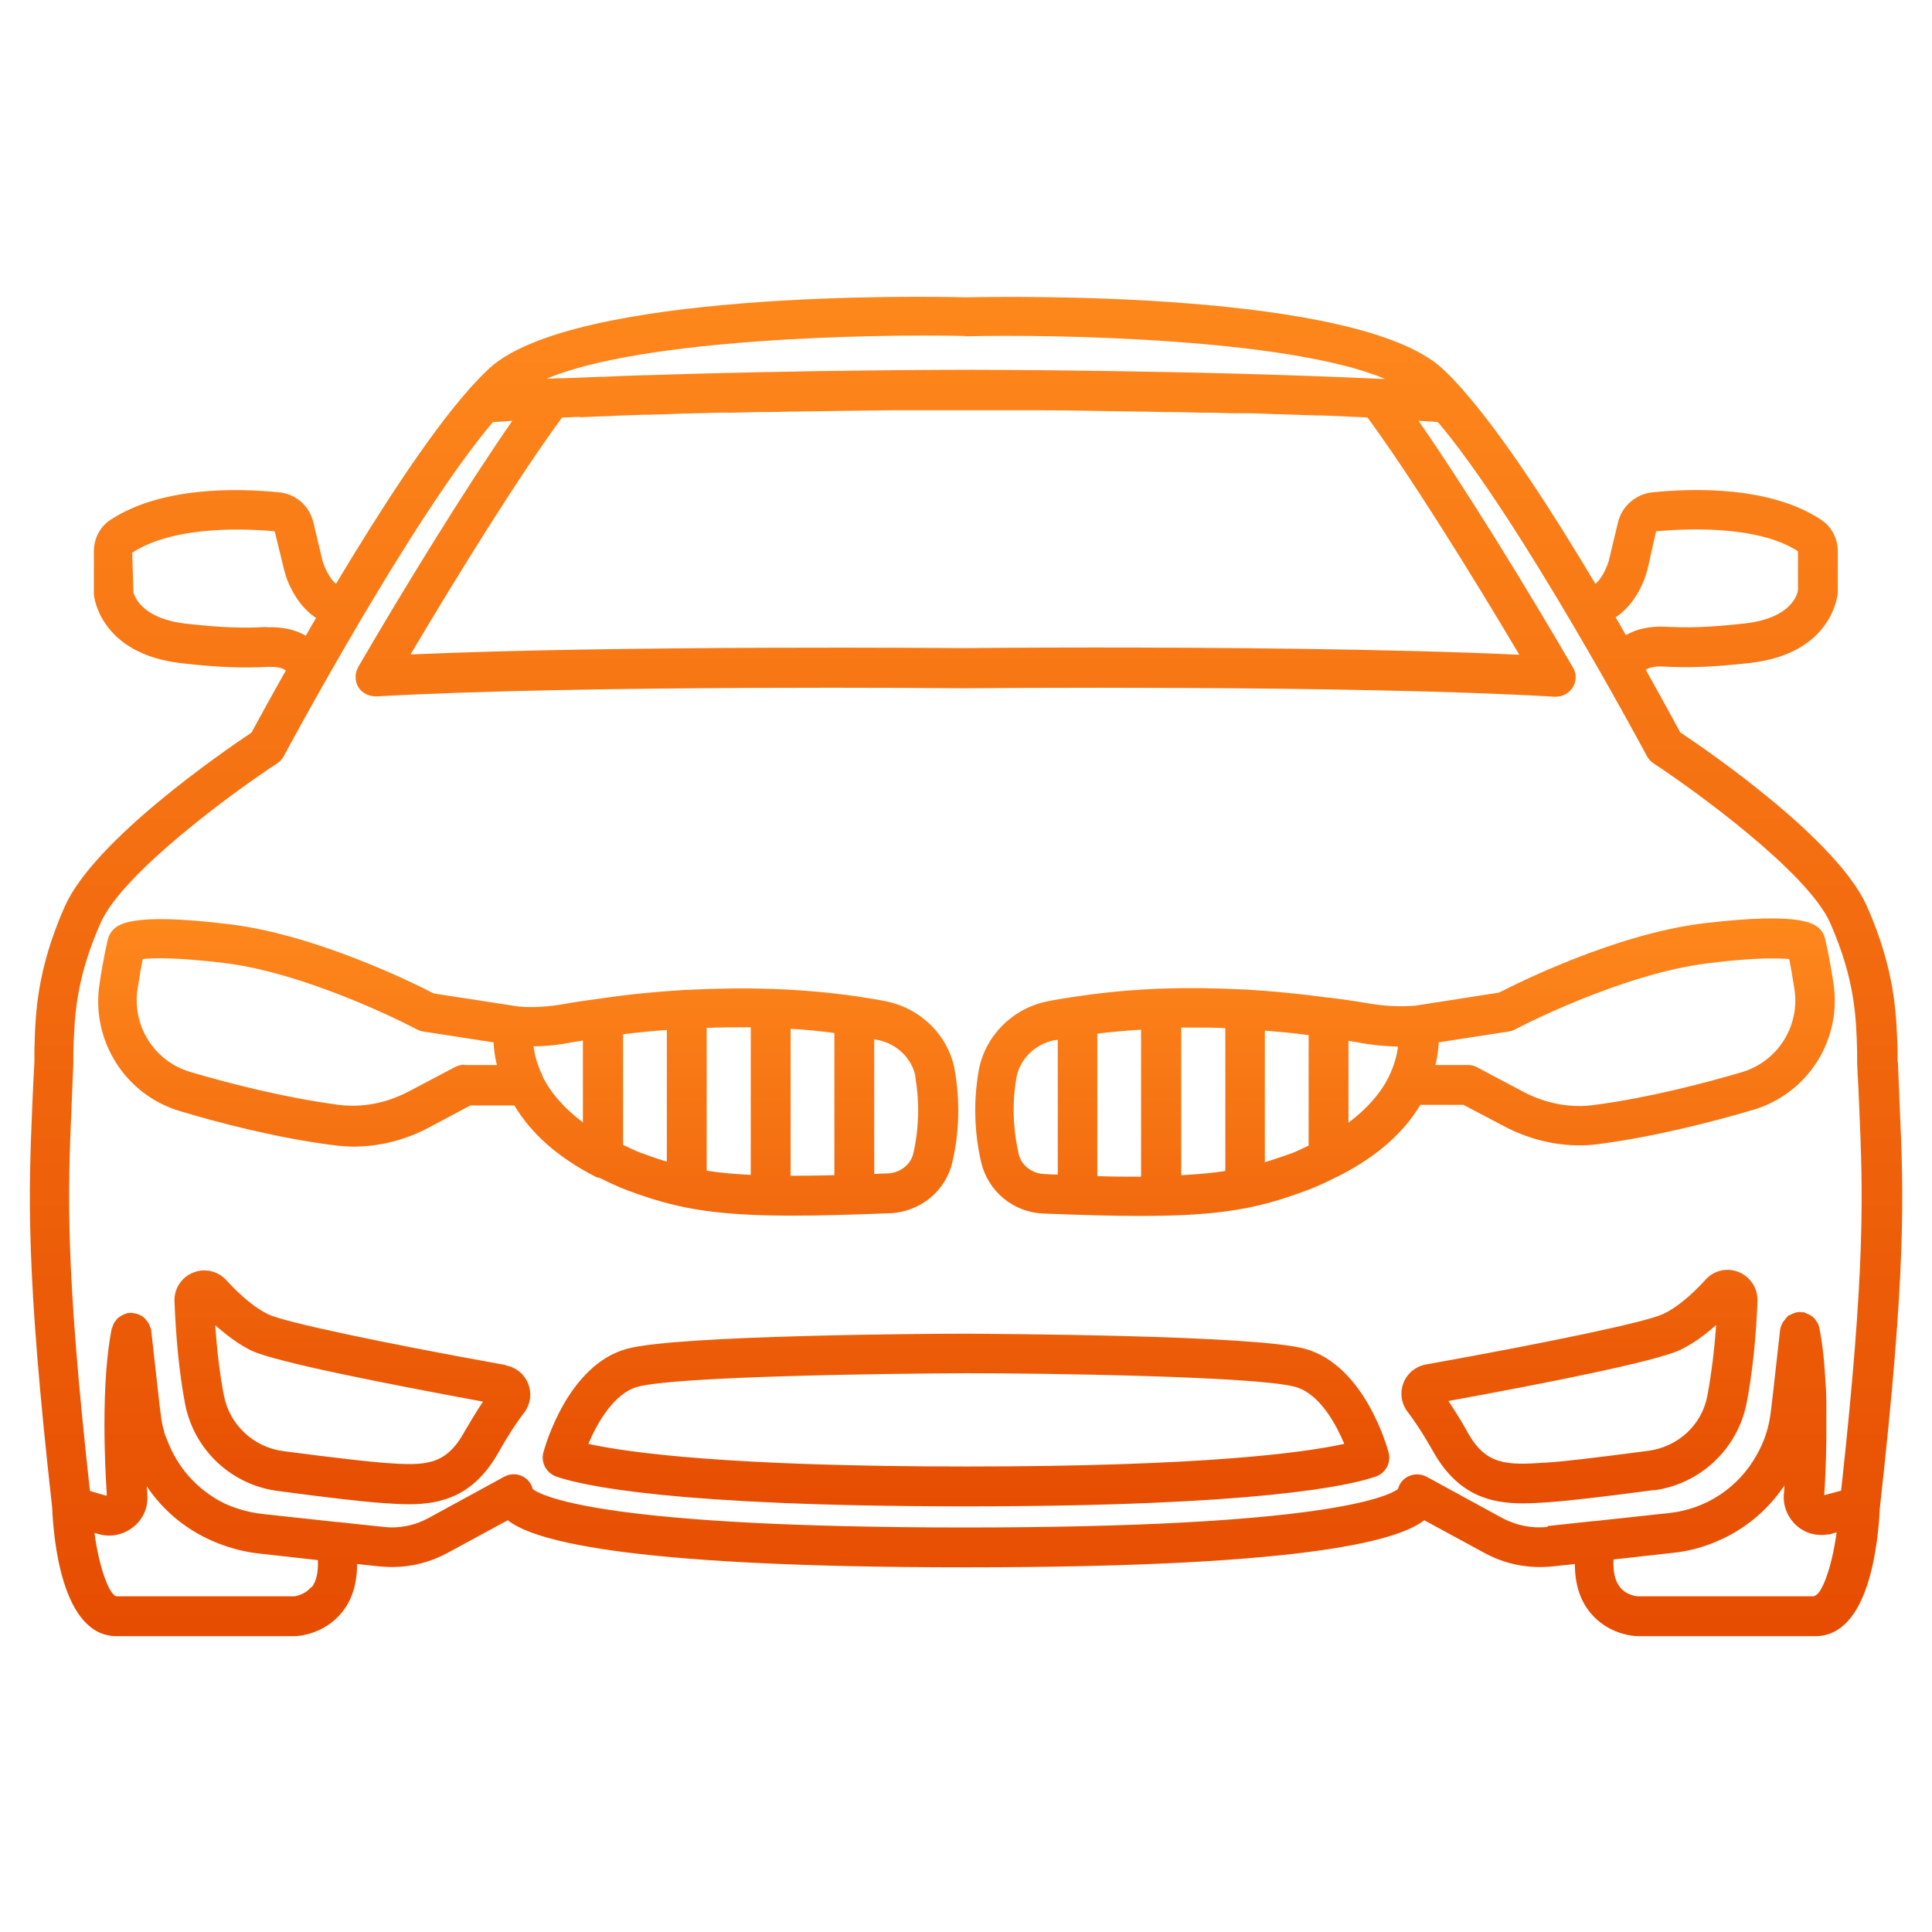
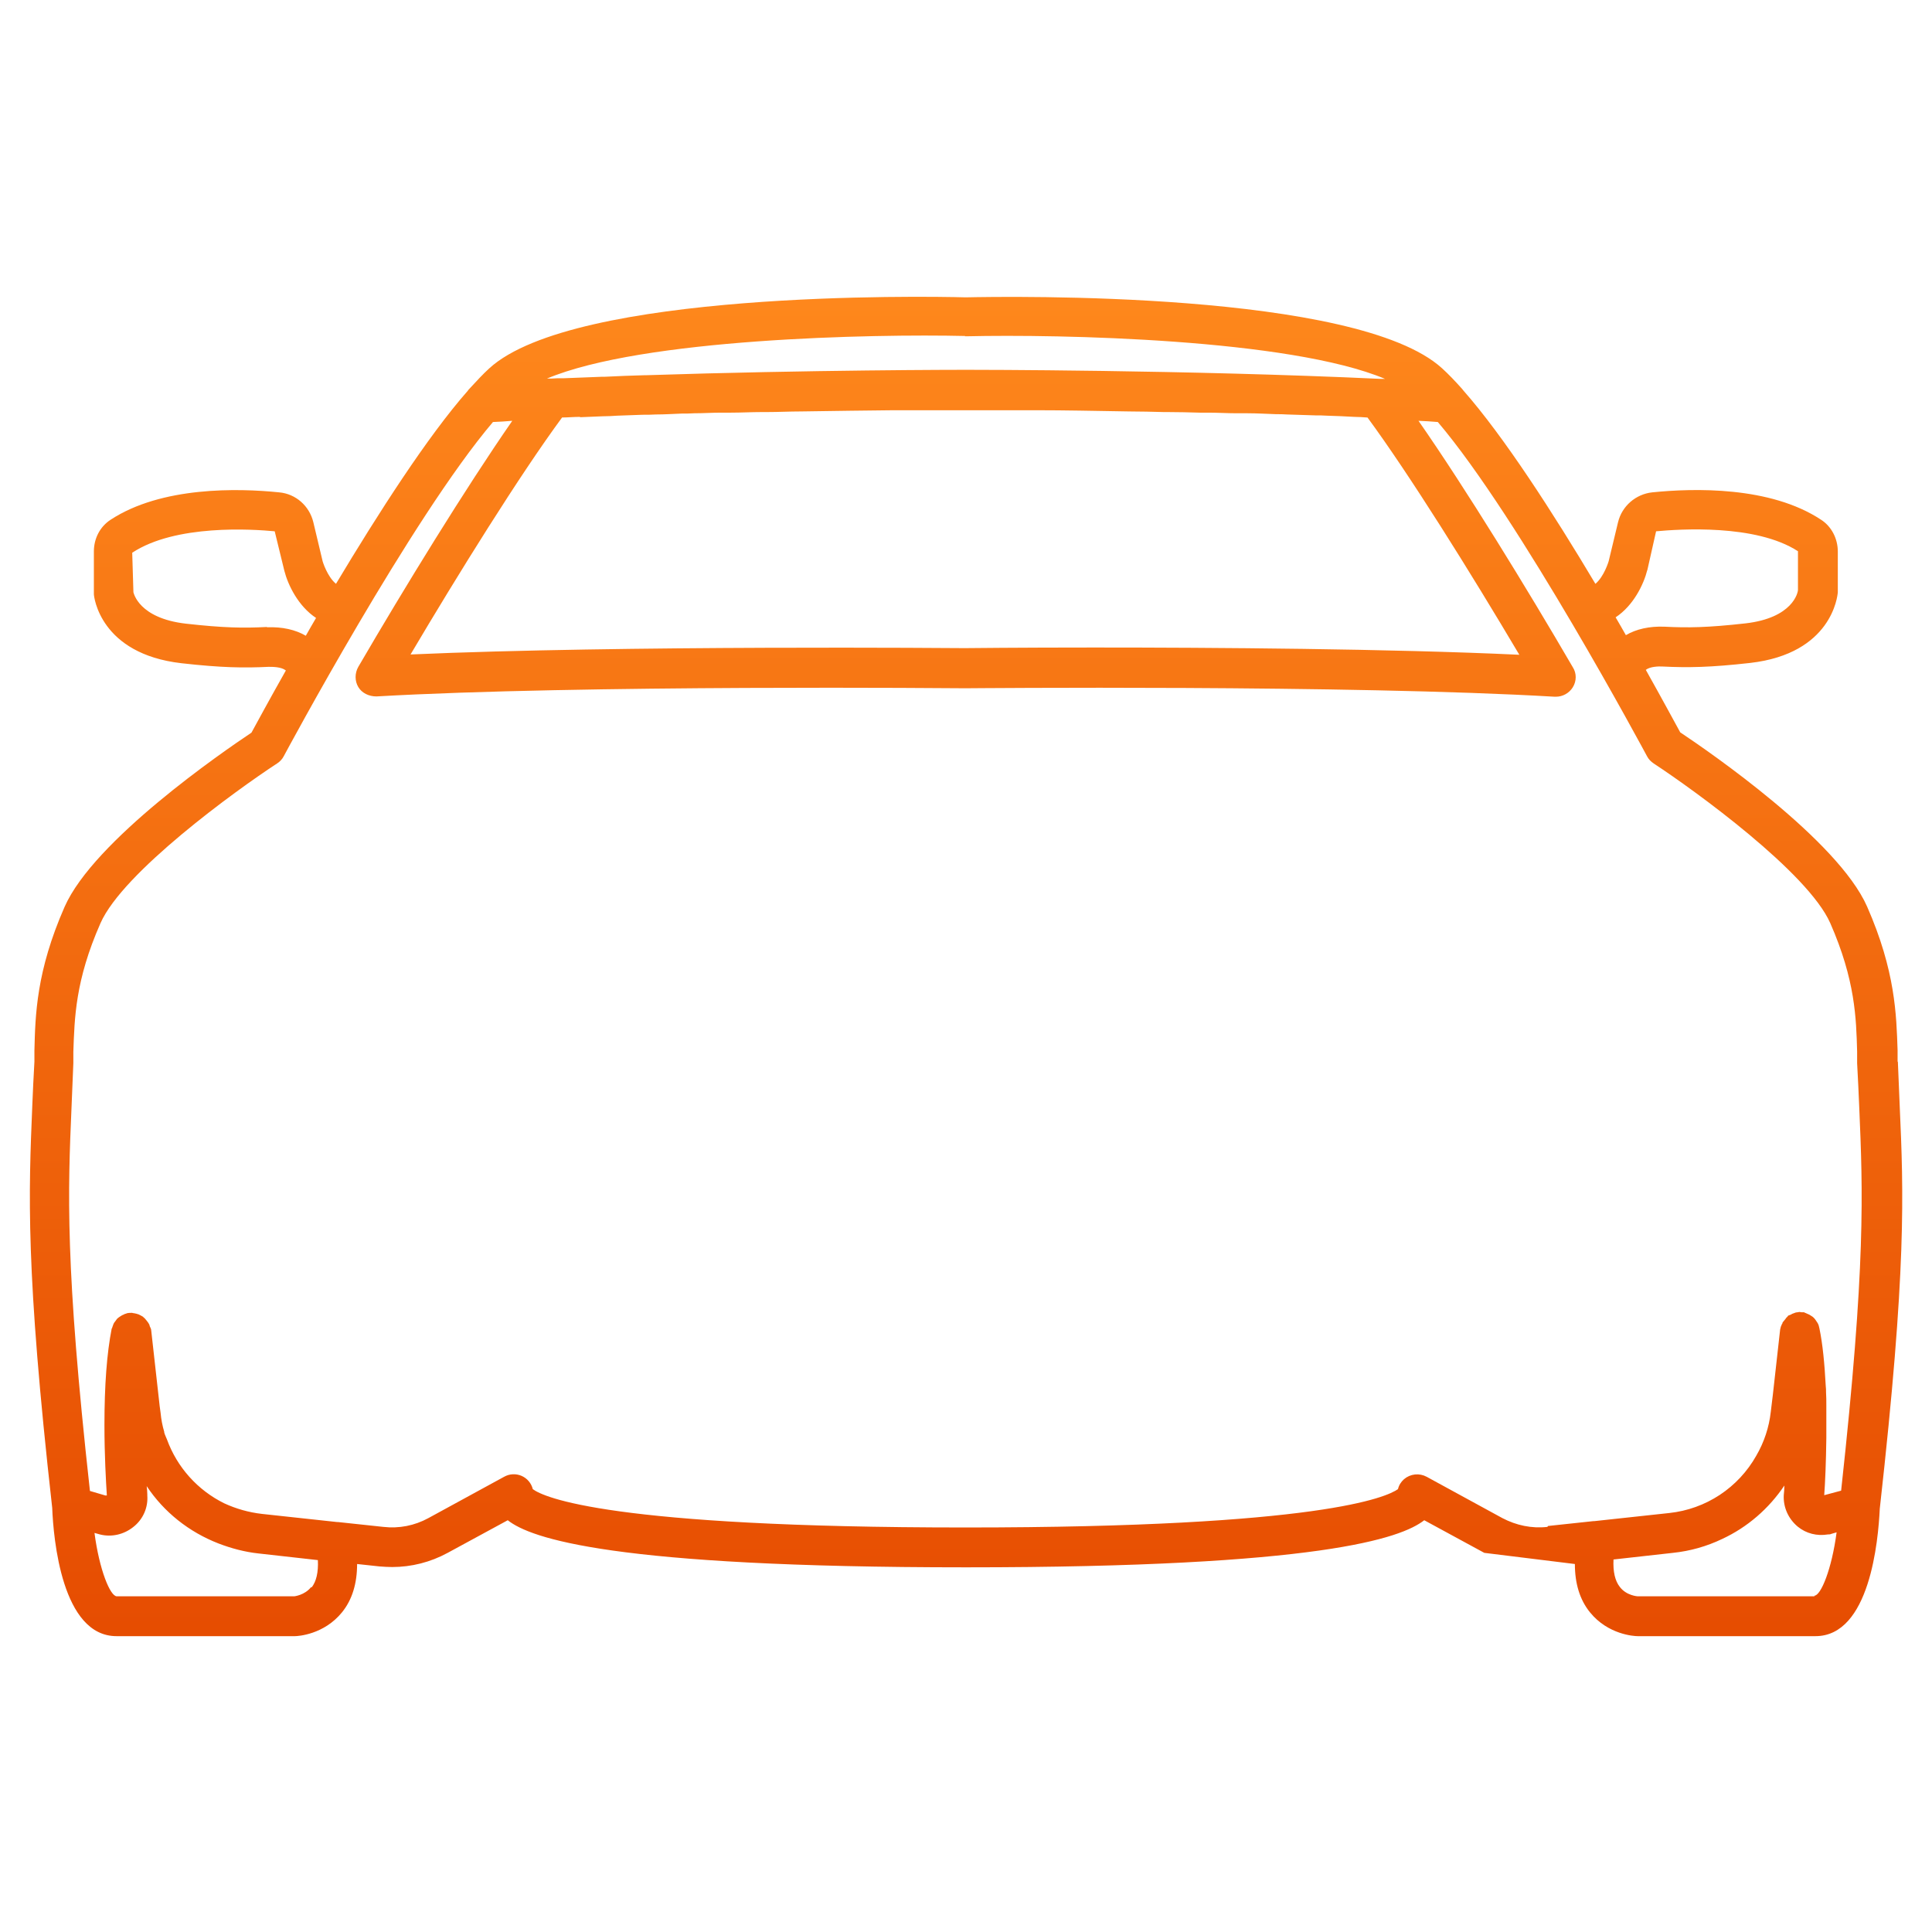
<svg xmlns="http://www.w3.org/2000/svg" width="85" height="85" viewBox="0 0 85 85" fill="none">
-   <path d="M64.361 48.596L66.154 49.539C67.495 50.256 69.023 50.535 70.417 50.323C72.914 49.991 75.438 49.327 77.111 48.835C78.287 48.494 79.296 47.734 79.95 46.699C80.603 45.664 80.855 44.425 80.657 43.217C80.498 42.128 80.298 41.305 80.298 41.305C80.27 41.18 80.216 41.062 80.139 40.959C79.913 40.681 79.448 40.083 74.906 40.627C71.068 41.105 66.778 43.244 65.955 43.669L62.302 44.24C61.585 44.306 60.868 44.266 60.058 44.12C59.526 44.027 59.022 43.961 58.517 43.895H58.464C57.176 43.722 55.954 43.602 54.812 43.536H54.798C53.47 43.469 52.248 43.456 51.146 43.496H51.08C49.658 43.549 48.437 43.682 47.454 43.828C46.471 43.974 47.441 43.828 47.427 43.828C46.923 43.908 46.458 43.974 46.086 44.054C44.545 44.359 43.323 45.594 43.058 47.109C42.825 48.439 42.861 49.803 43.164 51.12C43.307 51.748 43.655 52.312 44.152 52.723C44.649 53.134 45.269 53.369 45.913 53.391C47.6 53.457 48.981 53.497 50.163 53.497C53.776 53.497 55.396 53.152 57.468 52.381C57.933 52.209 58.358 52.009 58.77 51.797C58.836 51.77 58.902 51.744 58.969 51.704C60.562 50.88 61.745 49.858 62.488 48.609H64.427L64.361 48.596ZM63.285 45.86L66.38 45.382C66.473 45.369 66.566 45.342 66.659 45.289C66.698 45.263 71.28 42.859 75.132 42.38C77.257 42.115 78.28 42.155 78.718 42.194C78.784 42.513 78.864 42.978 78.944 43.496C79.209 45.13 78.213 46.71 76.62 47.175C74.999 47.653 72.569 48.291 70.178 48.609C69.129 48.769 67.987 48.556 66.977 48.012L64.998 46.962C64.872 46.893 64.731 46.857 64.587 46.856H63.152C63.245 46.484 63.285 46.139 63.298 45.86H63.285ZM53.909 45.236V51.518C53.337 51.611 52.7 51.664 51.969 51.704V45.209H52.58C53.005 45.209 53.457 45.209 53.922 45.236H53.909ZM44.811 50.734C44.638 49.977 44.479 48.795 44.718 47.414C44.864 46.604 45.528 45.94 46.378 45.767C46.431 45.767 46.484 45.754 46.538 45.741V51.677C46.338 51.677 46.139 51.664 45.926 51.651C45.382 51.624 44.917 51.252 44.811 50.748V50.734ZM48.277 51.73V45.475C48.848 45.409 49.499 45.342 50.203 45.302V51.77C49.619 51.77 48.981 51.77 48.277 51.744V51.73ZM56.791 50.748C56.405 50.894 56.034 51.013 55.648 51.133V45.342C56.273 45.395 56.91 45.448 57.574 45.541V50.402C57.309 50.522 57.069 50.655 56.777 50.761L56.791 50.748ZM61.107 47.361C60.735 48.118 60.124 48.795 59.327 49.393V45.794C59.473 45.82 59.606 45.834 59.739 45.86C60.35 45.98 60.934 46.033 61.505 46.046C61.466 46.405 61.346 46.856 61.107 47.361ZM72.755 65.57C73.752 65.438 74.683 64.996 75.417 64.308C76.151 63.619 76.65 62.718 76.845 61.731C77.098 60.416 77.257 58.902 77.323 57.242C77.337 56.684 77.018 56.18 76.5 55.967C76.255 55.865 75.985 55.84 75.726 55.898C75.467 55.955 75.231 56.09 75.052 56.286C74.362 57.043 73.711 57.561 73.166 57.813C72.423 58.159 68.425 59.009 62.741 60.031C62.519 60.07 62.311 60.165 62.136 60.307C61.962 60.45 61.828 60.635 61.746 60.845C61.665 61.055 61.639 61.282 61.671 61.505C61.703 61.728 61.793 61.938 61.93 62.116C62.156 62.409 62.541 62.953 63.059 63.87C64.148 65.795 65.583 66.141 67.004 66.141C67.402 66.141 67.801 66.114 68.186 66.088C68.943 66.034 70.484 65.862 72.768 65.556L72.755 65.57ZM64.573 63.02C64.281 62.488 63.989 62.037 63.723 61.638C67.894 60.881 72.781 59.912 73.884 59.407C74.401 59.168 74.946 58.796 75.504 58.291C75.424 59.42 75.291 60.469 75.119 61.399C74.88 62.688 73.83 63.657 72.516 63.83C70.298 64.122 68.757 64.308 68.026 64.348C66.26 64.467 65.383 64.467 64.56 63.006L64.573 63.02ZM57.415 59.341C55.184 58.73 43.788 58.69 42.5 58.677C41.212 58.677 29.816 58.73 27.585 59.341C24.942 60.058 23.946 63.75 23.906 63.909C23.787 64.348 24.039 64.799 24.464 64.959C25.593 65.357 29.63 66.273 42.5 66.273C55.37 66.273 59.407 65.357 60.536 64.959C60.744 64.886 60.916 64.737 61.02 64.543C61.123 64.349 61.15 64.122 61.094 63.909C61.054 63.75 60.058 60.071 57.415 59.341ZM42.5 64.52C32.048 64.52 27.625 63.909 25.885 63.524C26.284 62.581 27.027 61.293 28.05 61.014C29.75 60.549 39.06 60.43 42.513 60.416C45.966 60.416 55.276 60.549 56.977 61.014C58.013 61.293 58.743 62.568 59.141 63.524C57.388 63.909 52.979 64.52 42.526 64.52H42.5ZM22.259 60.058C16.575 59.035 12.577 58.172 11.834 57.84C11.289 57.587 10.638 57.069 9.948 56.312C9.576 55.914 9.005 55.781 8.487 55.994C7.969 56.206 7.65 56.711 7.677 57.269C7.743 58.916 7.889 60.43 8.141 61.758C8.331 62.745 8.827 63.647 9.559 64.336C10.291 65.025 11.222 65.466 12.219 65.596C14.503 65.902 16.044 66.074 16.827 66.127C17.212 66.154 17.598 66.18 17.996 66.18C19.404 66.18 20.838 65.835 21.927 63.909C22.445 62.993 22.83 62.448 23.056 62.156C23.194 61.978 23.283 61.767 23.316 61.545C23.348 61.322 23.322 61.095 23.24 60.885C23.159 60.675 23.024 60.49 22.85 60.347C22.676 60.205 22.468 60.109 22.246 60.071L22.259 60.058ZM20.413 63.033C19.59 64.481 18.713 64.494 16.92 64.361C16.216 64.308 14.676 64.135 12.458 63.843C11.156 63.67 10.107 62.688 9.855 61.413C9.669 60.469 9.549 59.434 9.469 58.305C10.041 58.809 10.585 59.194 11.09 59.434C12.192 59.938 17.08 60.895 21.25 61.665C20.984 62.063 20.705 62.528 20.4 63.046L20.413 63.033ZM26.297 51.784C26.709 51.983 27.134 52.195 27.598 52.368C29.67 53.138 31.291 53.484 34.903 53.484C36.072 53.484 37.466 53.444 39.153 53.377C40.495 53.324 41.623 52.381 41.902 51.12C42.115 50.216 42.301 48.782 42.008 47.095C41.743 45.581 40.521 44.359 38.98 44.054C38.608 43.974 38.144 43.908 37.652 43.828H37.612C36.63 43.682 35.421 43.562 34 43.509H33.907C32.818 43.469 31.596 43.483 30.268 43.549H30.201C29.073 43.616 27.851 43.722 26.576 43.908C26.549 43.908 26.523 43.921 26.496 43.921C25.991 43.987 25.487 44.054 24.969 44.147C24.172 44.293 23.441 44.346 22.791 44.28L19.085 43.709C18.262 43.284 13.972 41.145 10.133 40.667C5.591 40.109 5.127 40.707 4.901 40.999C4.821 41.1 4.767 41.219 4.741 41.344C4.741 41.344 4.542 42.168 4.383 43.257C3.984 45.754 5.498 48.171 7.929 48.888C9.616 49.393 12.139 50.057 14.623 50.376C16.044 50.588 17.571 50.309 18.899 49.592L20.692 48.636H22.631C23.375 49.884 24.557 50.92 26.151 51.744C26.217 51.784 26.27 51.81 26.337 51.823L26.297 51.784ZM20.427 46.843C20.283 46.845 20.142 46.882 20.015 46.949L18.023 47.998C17.013 48.543 15.884 48.755 14.809 48.596C12.431 48.277 10.001 47.64 8.367 47.162C7.601 46.934 6.943 46.435 6.518 45.758C6.093 45.081 5.929 44.272 6.056 43.483C6.136 42.965 6.216 42.513 6.282 42.194C6.734 42.141 7.743 42.115 9.868 42.367C13.72 42.845 18.302 45.263 18.341 45.289C18.421 45.329 18.514 45.369 18.62 45.382L21.715 45.86C21.728 46.139 21.768 46.484 21.861 46.856H20.427V46.843ZM27.413 50.362V45.502C28.076 45.422 28.714 45.355 29.338 45.316V51.106C28.966 51 28.595 50.867 28.196 50.721C27.904 50.615 27.665 50.482 27.399 50.362H27.413ZM34.783 51.73V45.263C35.487 45.302 36.138 45.369 36.709 45.448V51.704C36.005 51.717 35.368 51.73 34.783 51.73ZM40.269 47.388C40.46 48.493 40.433 49.626 40.189 50.721C40.083 51.226 39.618 51.598 39.073 51.624C38.861 51.624 38.662 51.638 38.462 51.651V45.727C38.462 45.727 38.569 45.741 38.622 45.754C39.472 45.927 40.136 46.577 40.282 47.388H40.269ZM33.03 45.209V51.691C32.3 51.651 31.663 51.598 31.091 51.505V45.223C31.769 45.196 32.419 45.196 33.03 45.196V45.209ZM23.88 47.348C23.627 46.843 23.521 46.391 23.468 46.033C24.039 46.033 24.623 45.966 25.221 45.847C25.367 45.82 25.5 45.807 25.646 45.781V49.38C24.849 48.782 24.238 48.105 23.866 47.348H23.88Z" fill="url(#paint0_linear_270_189)" />
-   <path d="M83.486 46.697V46.206C83.433 44.652 83.393 42.726 82.144 39.884C80.856 36.962 75.198 33.07 73.923 32.22C73.697 31.809 73.153 30.799 72.409 29.471C72.595 29.325 72.967 29.312 73.166 29.325C74.255 29.378 75.238 29.365 77.004 29.166C80.59 28.754 80.843 26.23 80.856 26.058V24.265C80.856 23.694 80.577 23.163 80.125 22.87C77.881 21.383 74.507 21.476 72.688 21.662C71.971 21.741 71.36 22.259 71.187 22.977L70.775 24.69C70.775 24.69 70.576 25.367 70.191 25.686C68.345 22.591 66.167 19.205 64.387 17.186C64.374 17.159 64.347 17.146 64.334 17.119C64.028 16.774 63.723 16.456 63.444 16.203C59.699 12.79 44.359 13.042 42.486 13.082C40.627 13.029 25.274 12.79 21.529 16.203C21.25 16.456 20.957 16.774 20.639 17.119C20.612 17.146 20.599 17.159 20.586 17.186C18.806 19.205 16.628 22.605 14.782 25.686C14.396 25.367 14.197 24.703 14.197 24.703L13.786 22.977C13.613 22.259 13.015 21.728 12.285 21.662C10.479 21.476 7.105 21.396 4.861 22.87C4.396 23.176 4.13 23.694 4.13 24.265V26.137C4.13 26.244 4.396 28.767 7.982 29.179C9.748 29.378 10.731 29.391 11.82 29.338C12.006 29.338 12.378 29.338 12.577 29.498C11.833 30.812 11.289 31.822 11.063 32.234C9.788 33.084 4.13 36.975 2.842 39.897C1.593 42.739 1.554 44.665 1.514 46.219V46.71C1.474 47.388 1.447 48.012 1.421 48.636C1.261 52.487 1.115 55.808 2.297 66.34C2.35 67.695 2.722 71.984 5.126 71.984H12.975C13.108 71.984 14.25 71.918 15.047 70.935C15.499 70.377 15.711 69.66 15.711 68.81L16.694 68.916C16.88 68.93 17.066 68.943 17.252 68.943C18.102 68.943 18.939 68.731 19.696 68.319L22.339 66.884C23.348 67.681 26.934 68.956 42.5 68.956C58.065 68.956 61.638 67.681 62.661 66.884L65.303 68.319C66.22 68.823 67.256 69.023 68.305 68.916L69.288 68.81C69.288 69.66 69.5 70.377 69.952 70.935C70.749 71.918 71.891 71.984 72.05 71.984H79.873C82.264 71.984 82.636 67.774 82.702 66.38C83.884 55.821 83.751 52.501 83.579 48.649C83.552 48.038 83.525 47.401 83.499 46.723L83.486 46.697ZM72.475 25.088L72.861 23.375C73.857 23.282 77.243 23.043 79.103 24.252V25.952C79.103 26.071 78.877 27.187 76.792 27.426C75.132 27.612 74.255 27.625 73.233 27.572C72.568 27.545 71.984 27.678 71.532 27.944C71.386 27.691 71.24 27.426 71.081 27.16C71.865 26.642 72.316 25.712 72.475 25.075V25.088ZM25.54 18.355L26.509 18.315C26.735 18.315 26.947 18.302 27.16 18.288L28.262 18.248C28.461 18.248 28.661 18.248 28.86 18.235C29.245 18.235 29.617 18.209 30.002 18.195C30.188 18.195 30.374 18.195 30.547 18.182C30.945 18.182 31.343 18.155 31.729 18.155H32.167C32.618 18.155 33.057 18.129 33.495 18.129H33.721C34.239 18.129 34.743 18.102 35.221 18.102H35.235C36.775 18.076 38.157 18.062 39.286 18.049H45.647C46.776 18.049 48.157 18.076 49.685 18.102C50.176 18.102 50.694 18.116 51.212 18.129H51.398C51.85 18.129 52.315 18.142 52.779 18.155H53.151C53.576 18.155 54.001 18.182 54.426 18.182H54.891C55.303 18.182 55.728 18.209 56.139 18.222C56.299 18.222 56.458 18.222 56.618 18.235L57.866 18.275C58.039 18.275 58.198 18.275 58.371 18.288C58.782 18.302 59.181 18.315 59.593 18.341C59.779 18.341 59.951 18.355 60.137 18.368H60.164C62.01 20.878 64.679 25.155 66.844 28.807C61.173 28.541 53.364 28.488 48.131 28.488C44.797 28.488 42.5 28.515 42.447 28.515C42.287 28.515 27.332 28.382 18.062 28.794C20.161 25.248 22.87 20.891 24.729 18.368C24.982 18.368 25.247 18.341 25.5 18.341L25.54 18.355ZM42.447 14.795H42.526C46.59 14.702 56.724 14.902 60.934 16.668H60.721C52.182 16.27 42.792 16.27 42.513 16.27H42.486C42.367 16.27 35.647 16.27 28.395 16.509H28.328C27.758 16.522 27.2 16.548 26.628 16.575H26.509C25.938 16.602 25.38 16.615 24.809 16.641H24.729C24.583 16.641 24.424 16.641 24.278 16.655H24.065C28.275 14.888 38.409 14.689 42.46 14.782L42.447 14.795ZM11.74 27.585C10.704 27.638 9.841 27.625 8.181 27.439C6.096 27.2 5.883 26.084 5.87 26.058L5.817 24.318C7.729 23.056 11.116 23.282 12.086 23.375L12.511 25.115C12.67 25.739 13.121 26.669 13.905 27.187C13.746 27.452 13.6 27.718 13.454 27.97C13.002 27.705 12.418 27.572 11.754 27.598L11.74 27.585ZM13.693 69.82C13.4 70.191 12.936 70.231 12.949 70.231H5.139C4.847 70.231 4.369 69.062 4.157 67.442L4.396 67.509C4.914 67.641 5.458 67.509 5.87 67.177C6.077 67.014 6.242 66.803 6.348 66.562C6.455 66.322 6.5 66.058 6.481 65.795V65.742C6.481 65.623 6.468 65.516 6.454 65.384C7.211 66.526 8.314 67.402 9.615 67.907C10.173 68.12 10.758 68.279 11.368 68.345L13.985 68.638C14.011 69.169 13.918 69.581 13.706 69.846L13.693 69.82ZM68.079 67.177C67.389 67.256 66.711 67.11 66.1 66.791L62.767 64.972C62.609 64.887 62.43 64.852 62.252 64.871C62.075 64.89 61.907 64.962 61.771 65.078C61.638 65.198 61.545 65.344 61.505 65.516C61.014 65.862 58.118 67.203 42.473 67.203C26.828 67.203 23.919 65.875 23.441 65.516C23.409 65.387 23.348 65.267 23.262 65.166C23.176 65.064 23.067 64.984 22.945 64.931C22.823 64.879 22.69 64.855 22.558 64.862C22.425 64.869 22.295 64.907 22.179 64.972L18.846 66.791C18.235 67.123 17.558 67.256 16.867 67.177L14.875 66.964H14.835L11.528 66.606C10.943 66.539 10.386 66.38 9.868 66.141C8.694 65.563 7.79 64.554 7.344 63.325C7.304 63.219 7.251 63.126 7.225 63.02V62.993C7.145 62.727 7.092 62.448 7.065 62.156L7.025 61.864L6.654 58.544C6.654 58.464 6.614 58.411 6.587 58.344C6.584 58.306 6.57 58.269 6.547 58.238C6.521 58.185 6.481 58.145 6.454 58.105C6.414 58.066 6.388 58.013 6.335 57.973C6.322 57.973 6.308 57.946 6.295 57.933C6.255 57.906 6.215 57.893 6.175 57.866L6.096 57.827C6.029 57.8 5.95 57.787 5.883 57.773C5.857 57.773 5.843 57.773 5.817 57.76H5.777C5.724 57.76 5.657 57.76 5.604 57.773C5.578 57.773 5.551 57.8 5.525 57.8C5.498 57.8 5.485 57.813 5.458 57.827C5.392 57.853 5.339 57.88 5.286 57.919C5.246 57.946 5.219 57.959 5.193 57.986C5.153 58.013 5.126 58.052 5.1 58.092C5.073 58.132 5.047 58.159 5.02 58.198C4.98 58.265 4.967 58.331 4.94 58.398C4.94 58.424 4.927 58.438 4.914 58.451C4.701 59.54 4.595 60.934 4.595 62.701C4.595 64.016 4.661 65.171 4.701 65.795H4.635L3.957 65.596C2.855 55.635 2.988 52.421 3.147 48.716L3.227 46.777V46.272C3.28 44.798 3.307 43.138 4.422 40.614C5.405 38.383 10.359 34.784 12.192 33.588C12.311 33.509 12.418 33.402 12.484 33.27C12.55 33.15 18.089 22.804 21.688 18.567C21.967 18.554 22.259 18.541 22.538 18.514C20.466 21.502 17.783 25.872 15.764 29.338C15.605 29.617 15.605 29.962 15.764 30.228C15.924 30.494 16.229 30.64 16.561 30.64C25.54 30.122 42.287 30.281 42.473 30.281C42.646 30.281 59.433 30.122 68.398 30.653H68.451C68.757 30.653 69.036 30.494 69.195 30.241C69.368 29.962 69.368 29.617 69.195 29.352C67.176 25.885 64.48 21.489 62.408 18.514C62.687 18.527 62.979 18.541 63.258 18.567C66.858 22.804 72.396 33.15 72.462 33.27C72.528 33.402 72.635 33.509 72.754 33.588C74.574 34.784 79.541 38.383 80.524 40.614C81.626 43.124 81.666 44.798 81.706 46.272V46.777C81.746 47.467 81.772 48.105 81.799 48.716C81.958 52.421 82.091 55.635 81.002 65.583L80.258 65.782C80.298 65.251 80.338 64.348 80.351 63.272V61.837C80.351 61.638 80.351 61.439 80.338 61.253C80.338 61.16 80.338 61.067 80.325 60.974C80.272 59.991 80.192 59.141 80.046 58.438C80.046 58.424 80.032 58.398 80.032 58.384C80.02 58.313 79.993 58.245 79.953 58.185L79.873 58.066C79.847 58.026 79.82 57.999 79.78 57.959C79.752 57.933 79.721 57.911 79.687 57.893C79.634 57.854 79.576 57.823 79.514 57.8C79.501 57.8 79.475 57.787 79.461 57.773C79.435 57.773 79.395 57.747 79.368 57.734H79.262C79.222 57.734 79.196 57.72 79.169 57.72C79.143 57.72 79.116 57.734 79.09 57.734C79.036 57.734 78.983 57.747 78.93 57.773C78.878 57.787 78.829 57.81 78.784 57.84C78.757 57.853 78.718 57.866 78.678 57.88C78.665 57.88 78.651 57.919 78.638 57.933C78.598 57.959 78.572 57.999 78.545 58.039C78.505 58.092 78.465 58.132 78.425 58.185C78.425 58.198 78.425 58.225 78.399 58.252C78.359 58.331 78.332 58.411 78.319 58.491L78 61.346L77.907 62.116C77.831 62.796 77.614 63.451 77.27 64.042C76.88 64.738 76.329 65.329 75.664 65.769C74.999 66.207 74.238 66.481 73.445 66.566L70.138 66.924H70.098L68.106 67.137L68.079 67.177ZM79.833 70.231H72.05C72.05 70.231 71.559 70.205 71.267 69.82C71.054 69.554 70.961 69.142 70.988 68.611L73.604 68.319C74.356 68.241 75.088 68.035 75.769 67.708C76.885 67.19 77.828 66.366 78.505 65.357C78.505 65.503 78.492 65.649 78.478 65.782C78.452 66.313 78.678 66.818 79.09 67.163C79.461 67.469 79.939 67.588 80.418 67.509C80.471 67.509 80.524 67.509 80.577 67.482L80.803 67.416C80.59 69.036 80.112 70.205 79.82 70.205L79.833 70.231Z" fill="url(#paint1_linear_270_189)" />
+   <path d="M83.486 46.697V46.206C83.433 44.652 83.393 42.726 82.144 39.884C80.856 36.962 75.198 33.07 73.923 32.22C73.697 31.809 73.153 30.799 72.409 29.471C72.595 29.325 72.967 29.312 73.166 29.325C74.255 29.378 75.238 29.365 77.004 29.166C80.59 28.754 80.843 26.23 80.856 26.058V24.265C80.856 23.694 80.577 23.163 80.125 22.87C77.881 21.383 74.507 21.476 72.688 21.662C71.971 21.741 71.36 22.259 71.187 22.977L70.775 24.69C70.775 24.69 70.576 25.367 70.191 25.686C68.345 22.591 66.167 19.205 64.387 17.186C64.374 17.159 64.347 17.146 64.334 17.119C64.028 16.774 63.723 16.456 63.444 16.203C59.699 12.79 44.359 13.042 42.486 13.082C40.627 13.029 25.274 12.79 21.529 16.203C21.25 16.456 20.957 16.774 20.639 17.119C20.612 17.146 20.599 17.159 20.586 17.186C18.806 19.205 16.628 22.605 14.782 25.686C14.396 25.367 14.197 24.703 14.197 24.703L13.786 22.977C13.613 22.259 13.015 21.728 12.285 21.662C10.479 21.476 7.105 21.396 4.861 22.87C4.396 23.176 4.13 23.694 4.13 24.265V26.137C4.13 26.244 4.396 28.767 7.982 29.179C9.748 29.378 10.731 29.391 11.82 29.338C12.006 29.338 12.378 29.338 12.577 29.498C11.833 30.812 11.289 31.822 11.063 32.234C9.788 33.084 4.13 36.975 2.842 39.897C1.593 42.739 1.554 44.665 1.514 46.219V46.71C1.474 47.388 1.447 48.012 1.421 48.636C1.261 52.487 1.115 55.808 2.297 66.34C2.35 67.695 2.722 71.984 5.126 71.984H12.975C13.108 71.984 14.25 71.918 15.047 70.935C15.499 70.377 15.711 69.66 15.711 68.81L16.694 68.916C16.88 68.93 17.066 68.943 17.252 68.943C18.102 68.943 18.939 68.731 19.696 68.319L22.339 66.884C23.348 67.681 26.934 68.956 42.5 68.956C58.065 68.956 61.638 67.681 62.661 66.884L65.303 68.319L69.288 68.81C69.288 69.66 69.5 70.377 69.952 70.935C70.749 71.918 71.891 71.984 72.05 71.984H79.873C82.264 71.984 82.636 67.774 82.702 66.38C83.884 55.821 83.751 52.501 83.579 48.649C83.552 48.038 83.525 47.401 83.499 46.723L83.486 46.697ZM72.475 25.088L72.861 23.375C73.857 23.282 77.243 23.043 79.103 24.252V25.952C79.103 26.071 78.877 27.187 76.792 27.426C75.132 27.612 74.255 27.625 73.233 27.572C72.568 27.545 71.984 27.678 71.532 27.944C71.386 27.691 71.24 27.426 71.081 27.16C71.865 26.642 72.316 25.712 72.475 25.075V25.088ZM25.54 18.355L26.509 18.315C26.735 18.315 26.947 18.302 27.16 18.288L28.262 18.248C28.461 18.248 28.661 18.248 28.86 18.235C29.245 18.235 29.617 18.209 30.002 18.195C30.188 18.195 30.374 18.195 30.547 18.182C30.945 18.182 31.343 18.155 31.729 18.155H32.167C32.618 18.155 33.057 18.129 33.495 18.129H33.721C34.239 18.129 34.743 18.102 35.221 18.102H35.235C36.775 18.076 38.157 18.062 39.286 18.049H45.647C46.776 18.049 48.157 18.076 49.685 18.102C50.176 18.102 50.694 18.116 51.212 18.129H51.398C51.85 18.129 52.315 18.142 52.779 18.155H53.151C53.576 18.155 54.001 18.182 54.426 18.182H54.891C55.303 18.182 55.728 18.209 56.139 18.222C56.299 18.222 56.458 18.222 56.618 18.235L57.866 18.275C58.039 18.275 58.198 18.275 58.371 18.288C58.782 18.302 59.181 18.315 59.593 18.341C59.779 18.341 59.951 18.355 60.137 18.368H60.164C62.01 20.878 64.679 25.155 66.844 28.807C61.173 28.541 53.364 28.488 48.131 28.488C44.797 28.488 42.5 28.515 42.447 28.515C42.287 28.515 27.332 28.382 18.062 28.794C20.161 25.248 22.87 20.891 24.729 18.368C24.982 18.368 25.247 18.341 25.5 18.341L25.54 18.355ZM42.447 14.795H42.526C46.59 14.702 56.724 14.902 60.934 16.668H60.721C52.182 16.27 42.792 16.27 42.513 16.27H42.486C42.367 16.27 35.647 16.27 28.395 16.509H28.328C27.758 16.522 27.2 16.548 26.628 16.575H26.509C25.938 16.602 25.38 16.615 24.809 16.641H24.729C24.583 16.641 24.424 16.641 24.278 16.655H24.065C28.275 14.888 38.409 14.689 42.46 14.782L42.447 14.795ZM11.74 27.585C10.704 27.638 9.841 27.625 8.181 27.439C6.096 27.2 5.883 26.084 5.87 26.058L5.817 24.318C7.729 23.056 11.116 23.282 12.086 23.375L12.511 25.115C12.67 25.739 13.121 26.669 13.905 27.187C13.746 27.452 13.6 27.718 13.454 27.97C13.002 27.705 12.418 27.572 11.754 27.598L11.74 27.585ZM13.693 69.82C13.4 70.191 12.936 70.231 12.949 70.231H5.139C4.847 70.231 4.369 69.062 4.157 67.442L4.396 67.509C4.914 67.641 5.458 67.509 5.87 67.177C6.077 67.014 6.242 66.803 6.348 66.562C6.455 66.322 6.5 66.058 6.481 65.795V65.742C6.481 65.623 6.468 65.516 6.454 65.384C7.211 66.526 8.314 67.402 9.615 67.907C10.173 68.12 10.758 68.279 11.368 68.345L13.985 68.638C14.011 69.169 13.918 69.581 13.706 69.846L13.693 69.82ZM68.079 67.177C67.389 67.256 66.711 67.11 66.1 66.791L62.767 64.972C62.609 64.887 62.43 64.852 62.252 64.871C62.075 64.89 61.907 64.962 61.771 65.078C61.638 65.198 61.545 65.344 61.505 65.516C61.014 65.862 58.118 67.203 42.473 67.203C26.828 67.203 23.919 65.875 23.441 65.516C23.409 65.387 23.348 65.267 23.262 65.166C23.176 65.064 23.067 64.984 22.945 64.931C22.823 64.879 22.69 64.855 22.558 64.862C22.425 64.869 22.295 64.907 22.179 64.972L18.846 66.791C18.235 67.123 17.558 67.256 16.867 67.177L14.875 66.964H14.835L11.528 66.606C10.943 66.539 10.386 66.38 9.868 66.141C8.694 65.563 7.79 64.554 7.344 63.325C7.304 63.219 7.251 63.126 7.225 63.02V62.993C7.145 62.727 7.092 62.448 7.065 62.156L7.025 61.864L6.654 58.544C6.654 58.464 6.614 58.411 6.587 58.344C6.584 58.306 6.57 58.269 6.547 58.238C6.521 58.185 6.481 58.145 6.454 58.105C6.414 58.066 6.388 58.013 6.335 57.973C6.322 57.973 6.308 57.946 6.295 57.933C6.255 57.906 6.215 57.893 6.175 57.866L6.096 57.827C6.029 57.8 5.95 57.787 5.883 57.773C5.857 57.773 5.843 57.773 5.817 57.76H5.777C5.724 57.76 5.657 57.76 5.604 57.773C5.578 57.773 5.551 57.8 5.525 57.8C5.498 57.8 5.485 57.813 5.458 57.827C5.392 57.853 5.339 57.88 5.286 57.919C5.246 57.946 5.219 57.959 5.193 57.986C5.153 58.013 5.126 58.052 5.1 58.092C5.073 58.132 5.047 58.159 5.02 58.198C4.98 58.265 4.967 58.331 4.94 58.398C4.94 58.424 4.927 58.438 4.914 58.451C4.701 59.54 4.595 60.934 4.595 62.701C4.595 64.016 4.661 65.171 4.701 65.795H4.635L3.957 65.596C2.855 55.635 2.988 52.421 3.147 48.716L3.227 46.777V46.272C3.28 44.798 3.307 43.138 4.422 40.614C5.405 38.383 10.359 34.784 12.192 33.588C12.311 33.509 12.418 33.402 12.484 33.27C12.55 33.15 18.089 22.804 21.688 18.567C21.967 18.554 22.259 18.541 22.538 18.514C20.466 21.502 17.783 25.872 15.764 29.338C15.605 29.617 15.605 29.962 15.764 30.228C15.924 30.494 16.229 30.64 16.561 30.64C25.54 30.122 42.287 30.281 42.473 30.281C42.646 30.281 59.433 30.122 68.398 30.653H68.451C68.757 30.653 69.036 30.494 69.195 30.241C69.368 29.962 69.368 29.617 69.195 29.352C67.176 25.885 64.48 21.489 62.408 18.514C62.687 18.527 62.979 18.541 63.258 18.567C66.858 22.804 72.396 33.15 72.462 33.27C72.528 33.402 72.635 33.509 72.754 33.588C74.574 34.784 79.541 38.383 80.524 40.614C81.626 43.124 81.666 44.798 81.706 46.272V46.777C81.746 47.467 81.772 48.105 81.799 48.716C81.958 52.421 82.091 55.635 81.002 65.583L80.258 65.782C80.298 65.251 80.338 64.348 80.351 63.272V61.837C80.351 61.638 80.351 61.439 80.338 61.253C80.338 61.16 80.338 61.067 80.325 60.974C80.272 59.991 80.192 59.141 80.046 58.438C80.046 58.424 80.032 58.398 80.032 58.384C80.02 58.313 79.993 58.245 79.953 58.185L79.873 58.066C79.847 58.026 79.82 57.999 79.78 57.959C79.752 57.933 79.721 57.911 79.687 57.893C79.634 57.854 79.576 57.823 79.514 57.8C79.501 57.8 79.475 57.787 79.461 57.773C79.435 57.773 79.395 57.747 79.368 57.734H79.262C79.222 57.734 79.196 57.72 79.169 57.72C79.143 57.72 79.116 57.734 79.09 57.734C79.036 57.734 78.983 57.747 78.93 57.773C78.878 57.787 78.829 57.81 78.784 57.84C78.757 57.853 78.718 57.866 78.678 57.88C78.665 57.88 78.651 57.919 78.638 57.933C78.598 57.959 78.572 57.999 78.545 58.039C78.505 58.092 78.465 58.132 78.425 58.185C78.425 58.198 78.425 58.225 78.399 58.252C78.359 58.331 78.332 58.411 78.319 58.491L78 61.346L77.907 62.116C77.831 62.796 77.614 63.451 77.27 64.042C76.88 64.738 76.329 65.329 75.664 65.769C74.999 66.207 74.238 66.481 73.445 66.566L70.138 66.924H70.098L68.106 67.137L68.079 67.177ZM79.833 70.231H72.05C72.05 70.231 71.559 70.205 71.267 69.82C71.054 69.554 70.961 69.142 70.988 68.611L73.604 68.319C74.356 68.241 75.088 68.035 75.769 67.708C76.885 67.19 77.828 66.366 78.505 65.357C78.505 65.503 78.492 65.649 78.478 65.782C78.452 66.313 78.678 66.818 79.09 67.163C79.461 67.469 79.939 67.588 80.418 67.509C80.471 67.509 80.524 67.509 80.577 67.482L80.803 67.416C80.59 69.036 80.112 70.205 79.82 70.205L79.833 70.231Z" fill="url(#paint1_linear_270_189)" />
  <defs>
    <linearGradient id="paint0_linear_270_189" x1="42.521" y1="39.23" x2="42.521" y2="67.449" gradientUnits="userSpaceOnUse">
      <stop stop-color="#FF8A1D" />
      <stop offset="1" stop-color="#E54A00" />
    </linearGradient>
    <linearGradient id="paint1_linear_270_189" x1="42.503" y1="10.379" x2="42.503" y2="74.663" gradientUnits="userSpaceOnUse">
      <stop stop-color="#FF8A1D" />
      <stop offset="1" stop-color="#E54A00" />
    </linearGradient>
  </defs>
</svg>